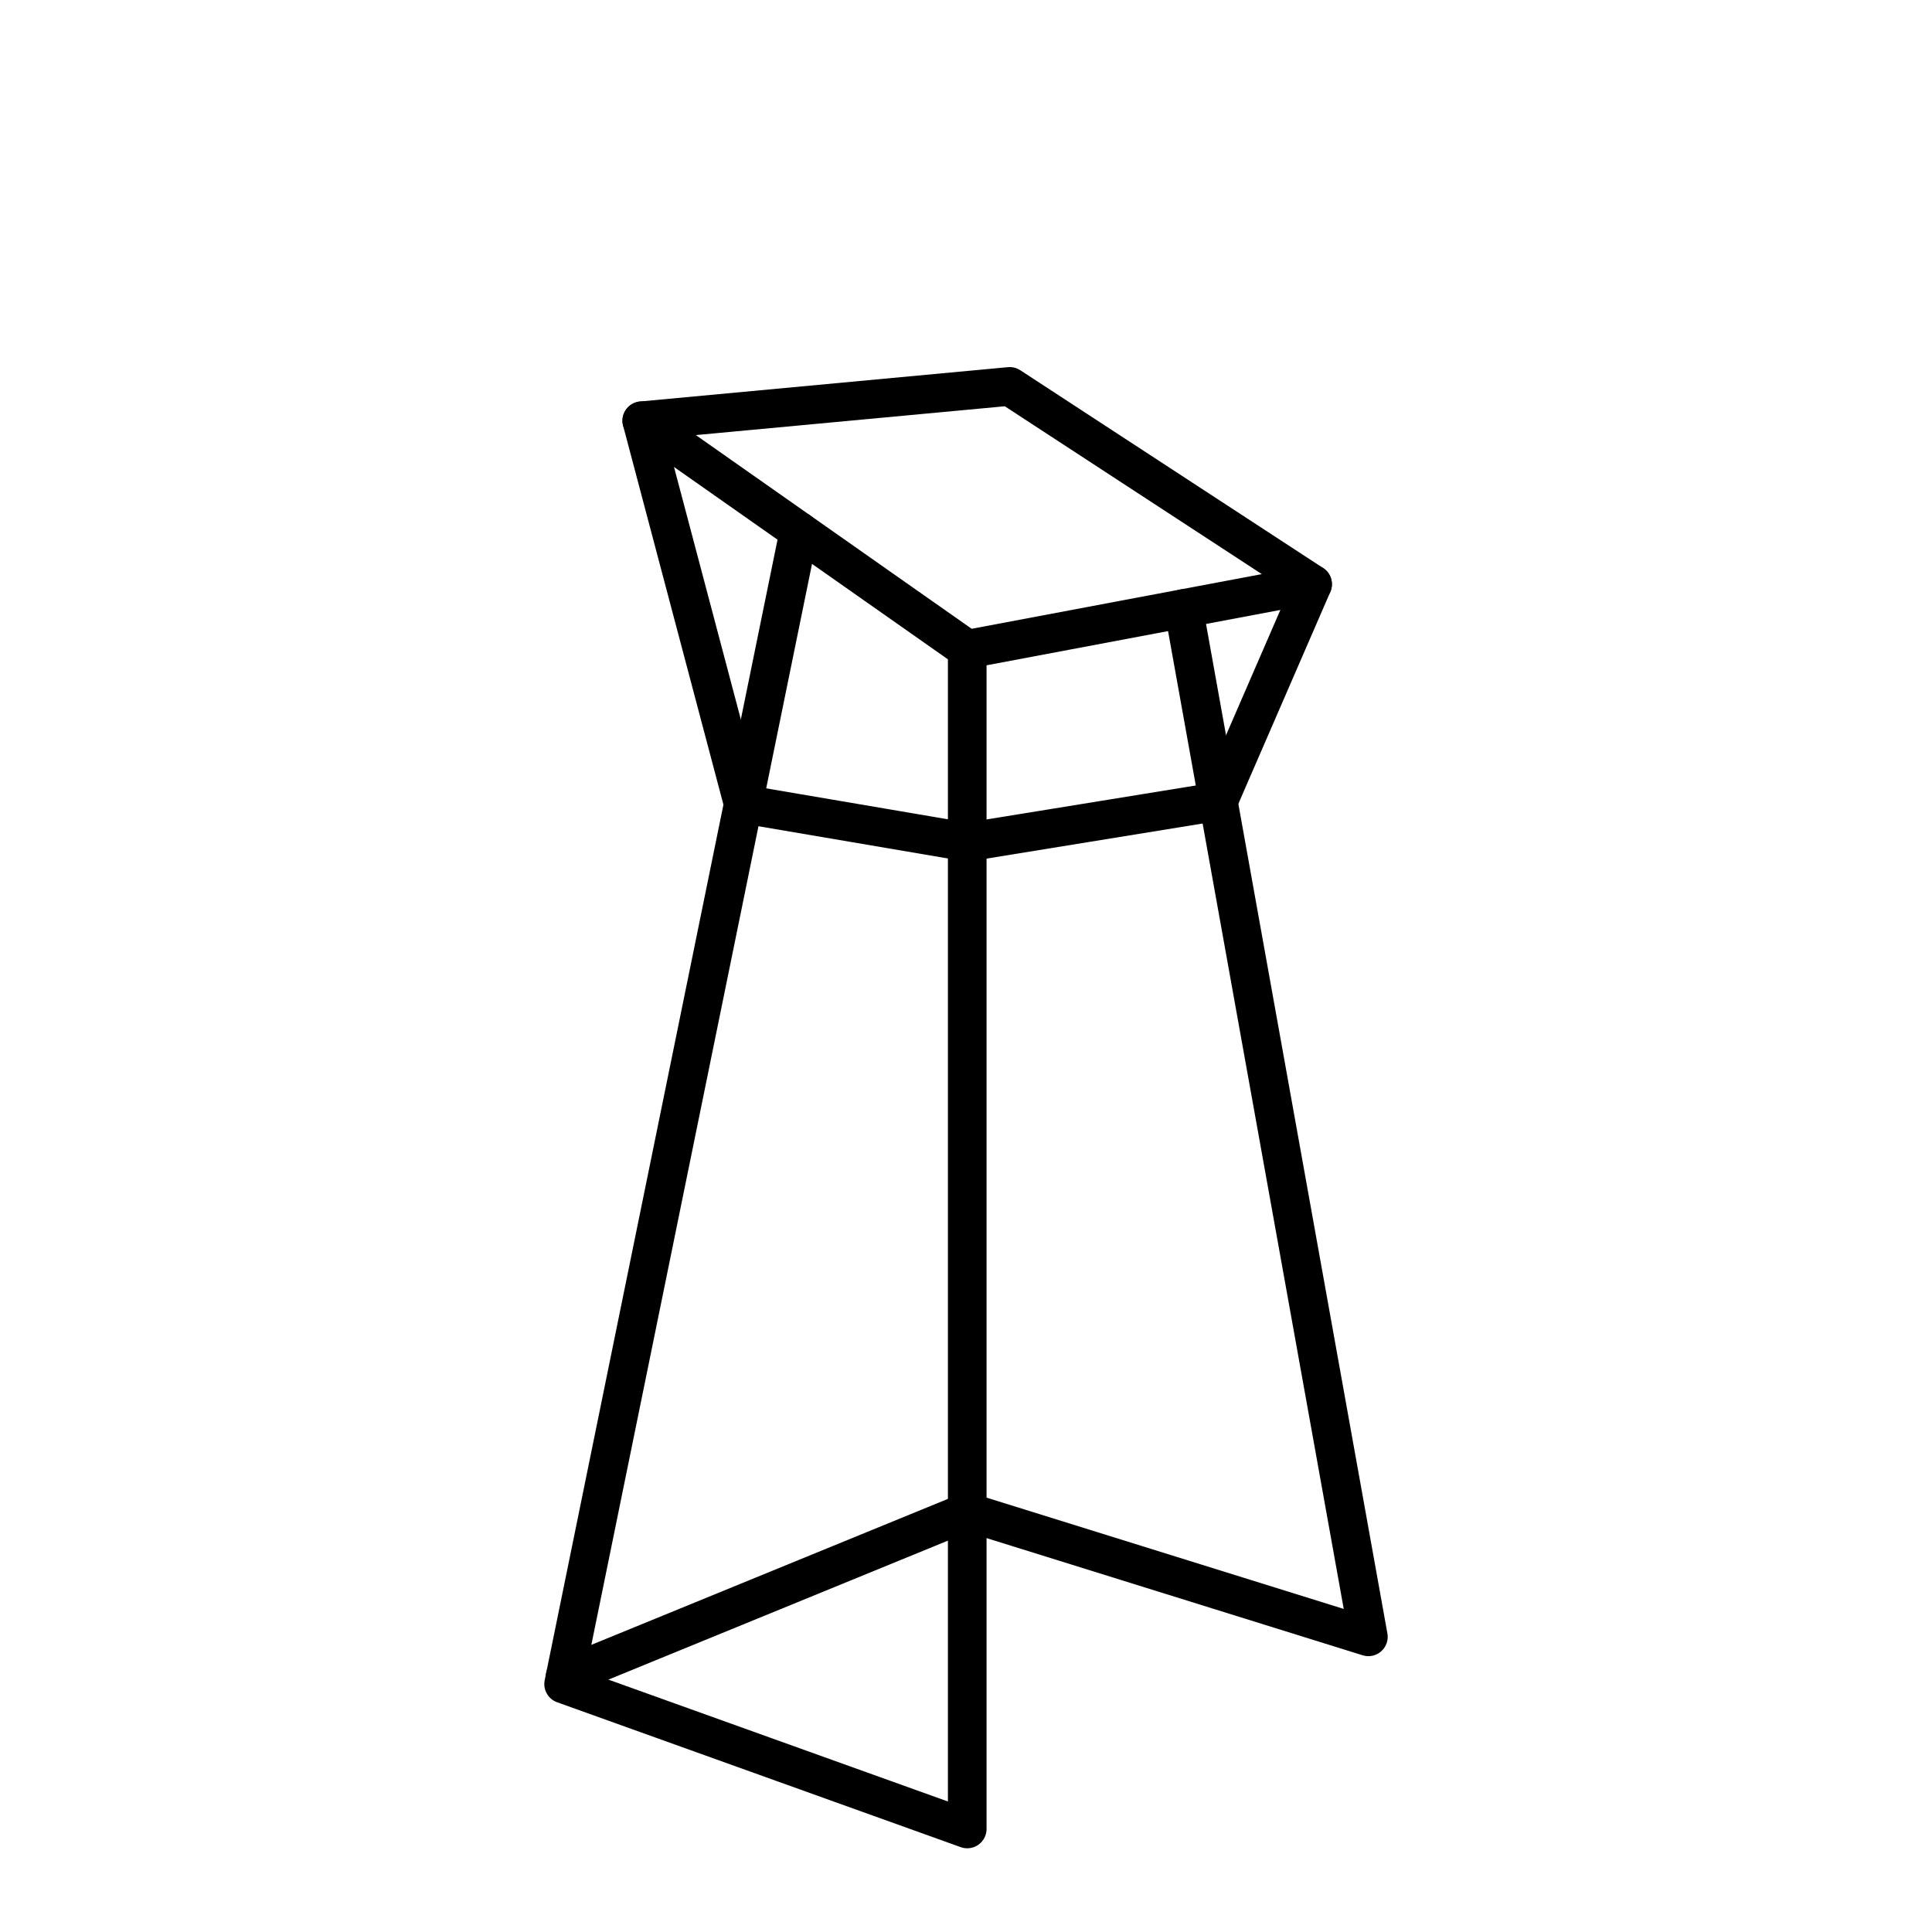
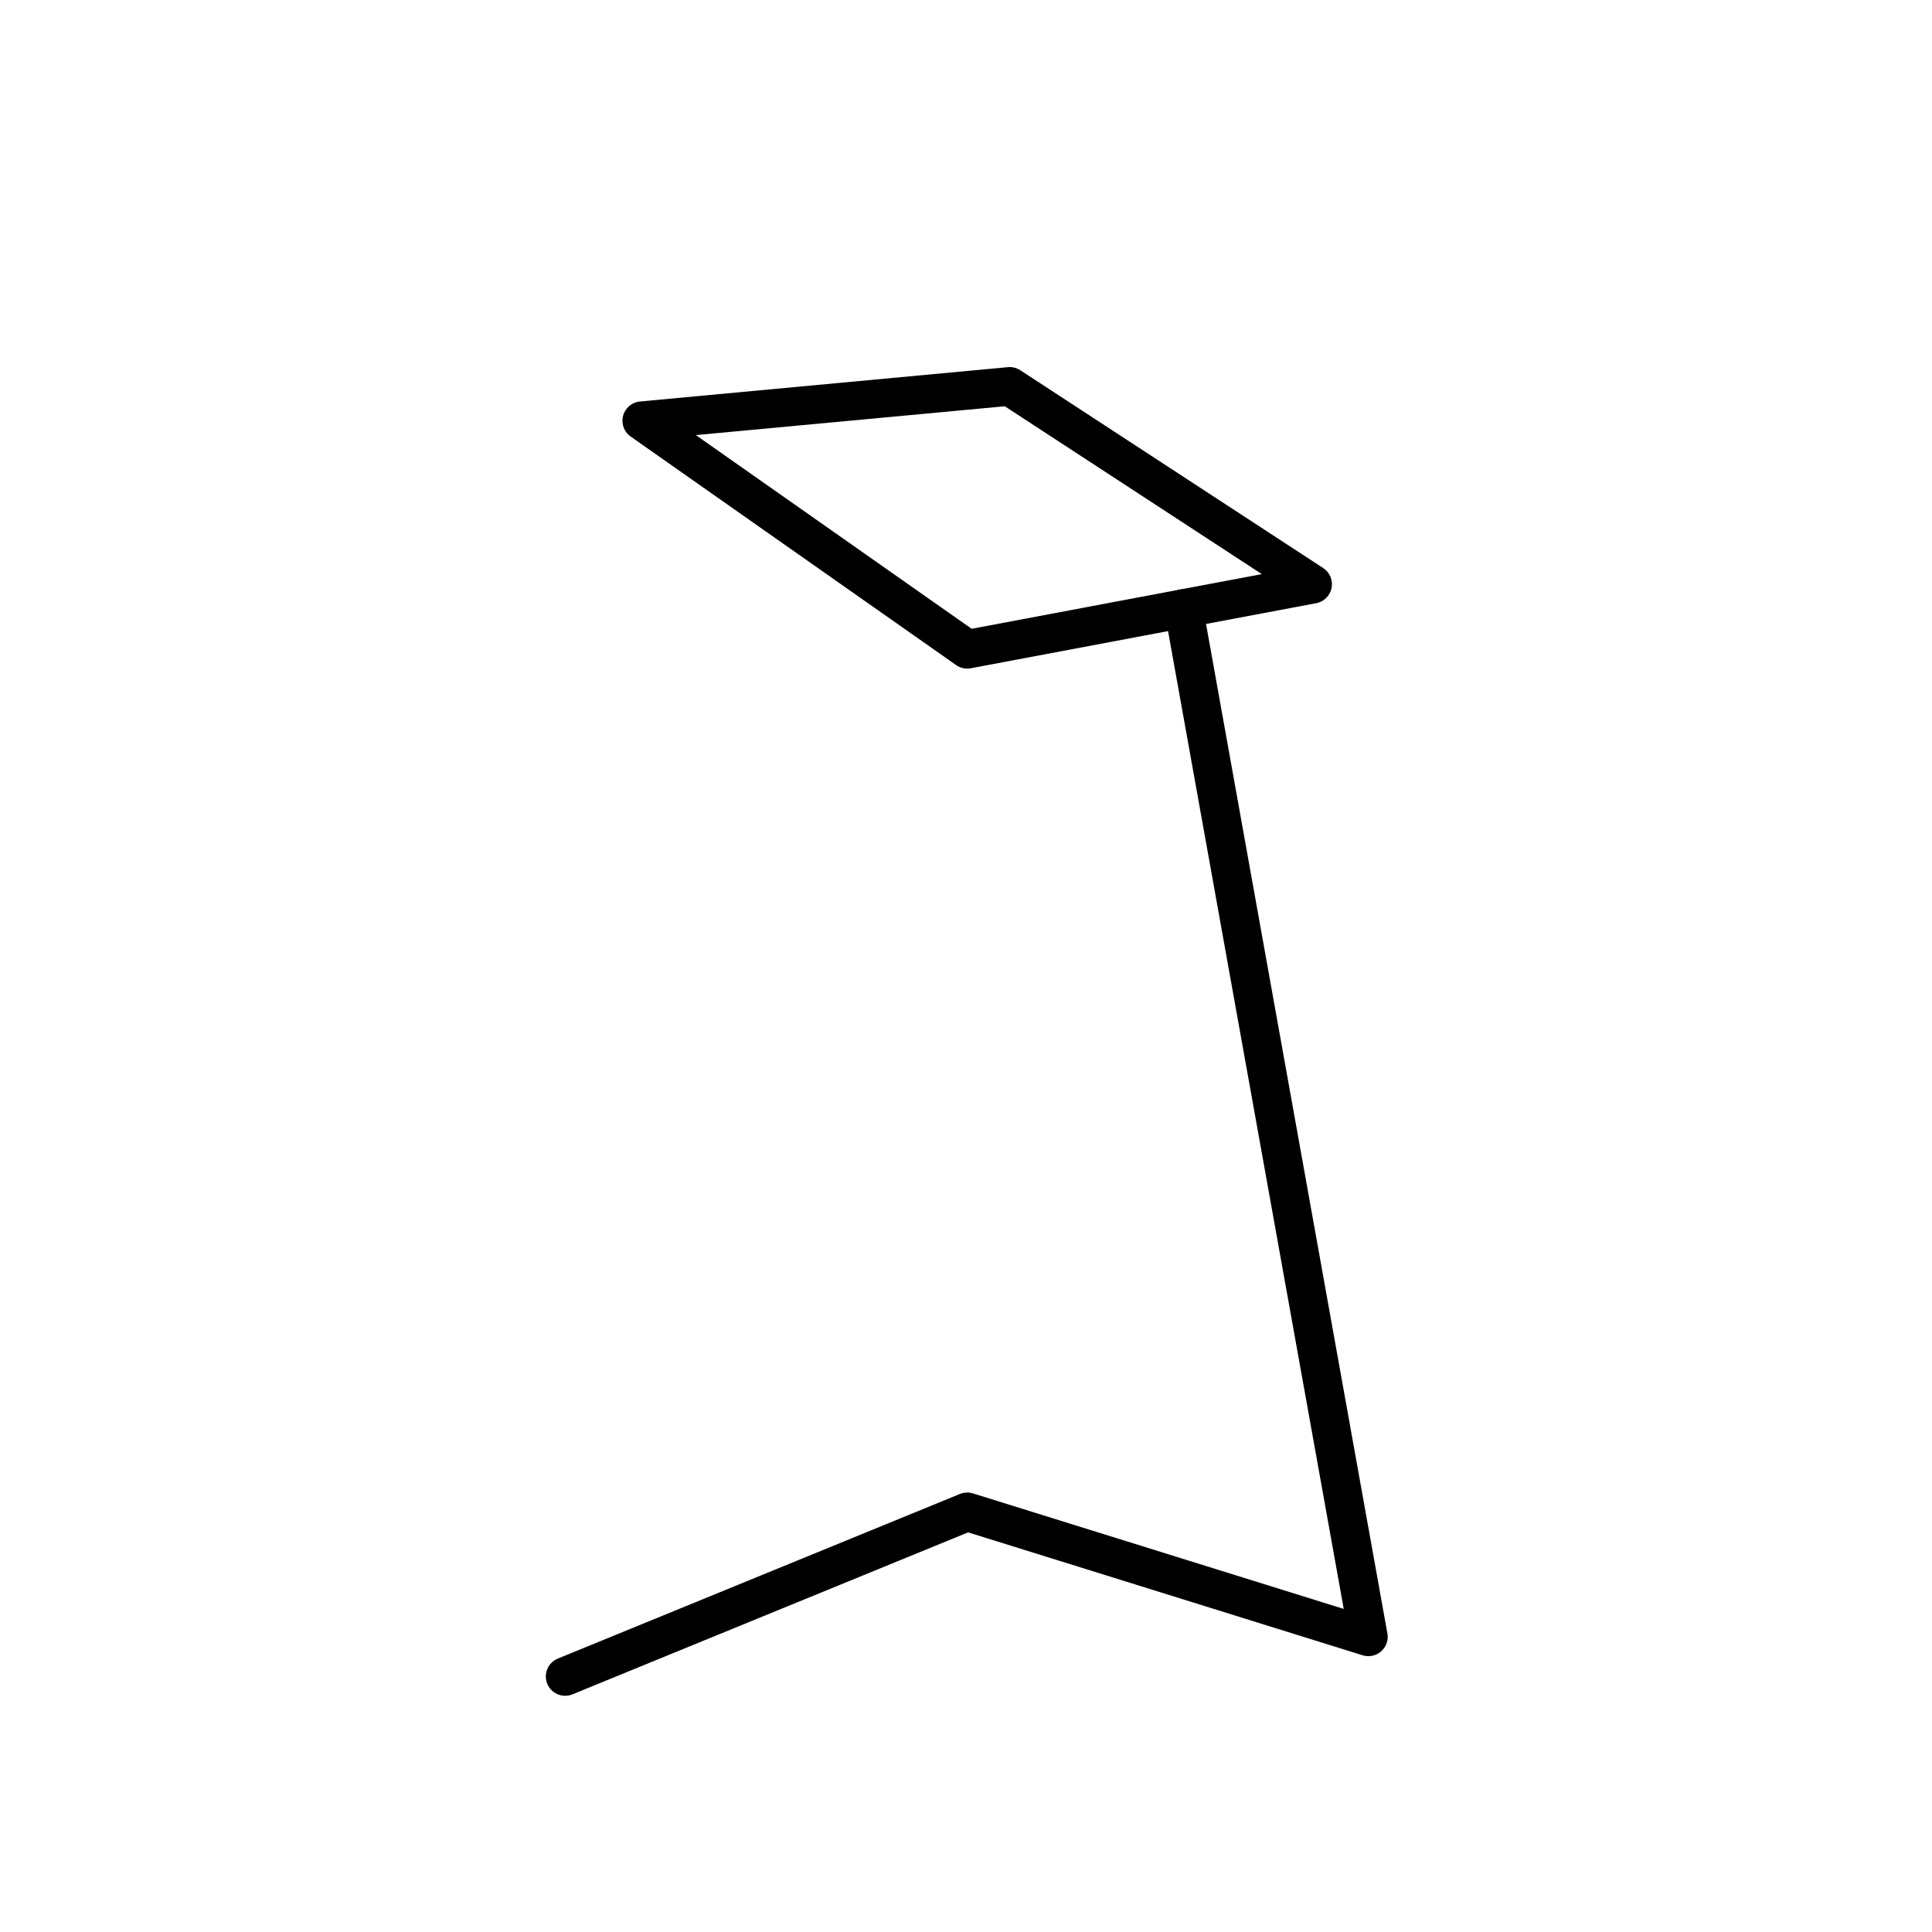
<svg xmlns="http://www.w3.org/2000/svg" width="75" height="75" viewBox="0 0 75 75" fill="none">
  <path d="M24.914 16.333L39.197 15L50.955 22.679L37.548 25.205L24.914 16.333Z" stroke="black" stroke-width="1.5" stroke-linecap="round" stroke-linejoin="round" />
-   <path d="M31.017 20.618L21.88 65.375L37.548 71V25.205" stroke="black" stroke-width="1.5" stroke-linecap="round" stroke-linejoin="round" />
  <path d="M45.948 23.622L53.12 63.542L37.548 58.69L21.939 65.08" stroke="black" stroke-width="1.5" stroke-linecap="round" stroke-linejoin="round" />
-   <path d="M24.914 16.333L28.853 31.213L37.548 32.693L47.296 31.11L50.955 22.679" stroke="black" stroke-width="1.5" stroke-linecap="round" stroke-linejoin="round" />
</svg>